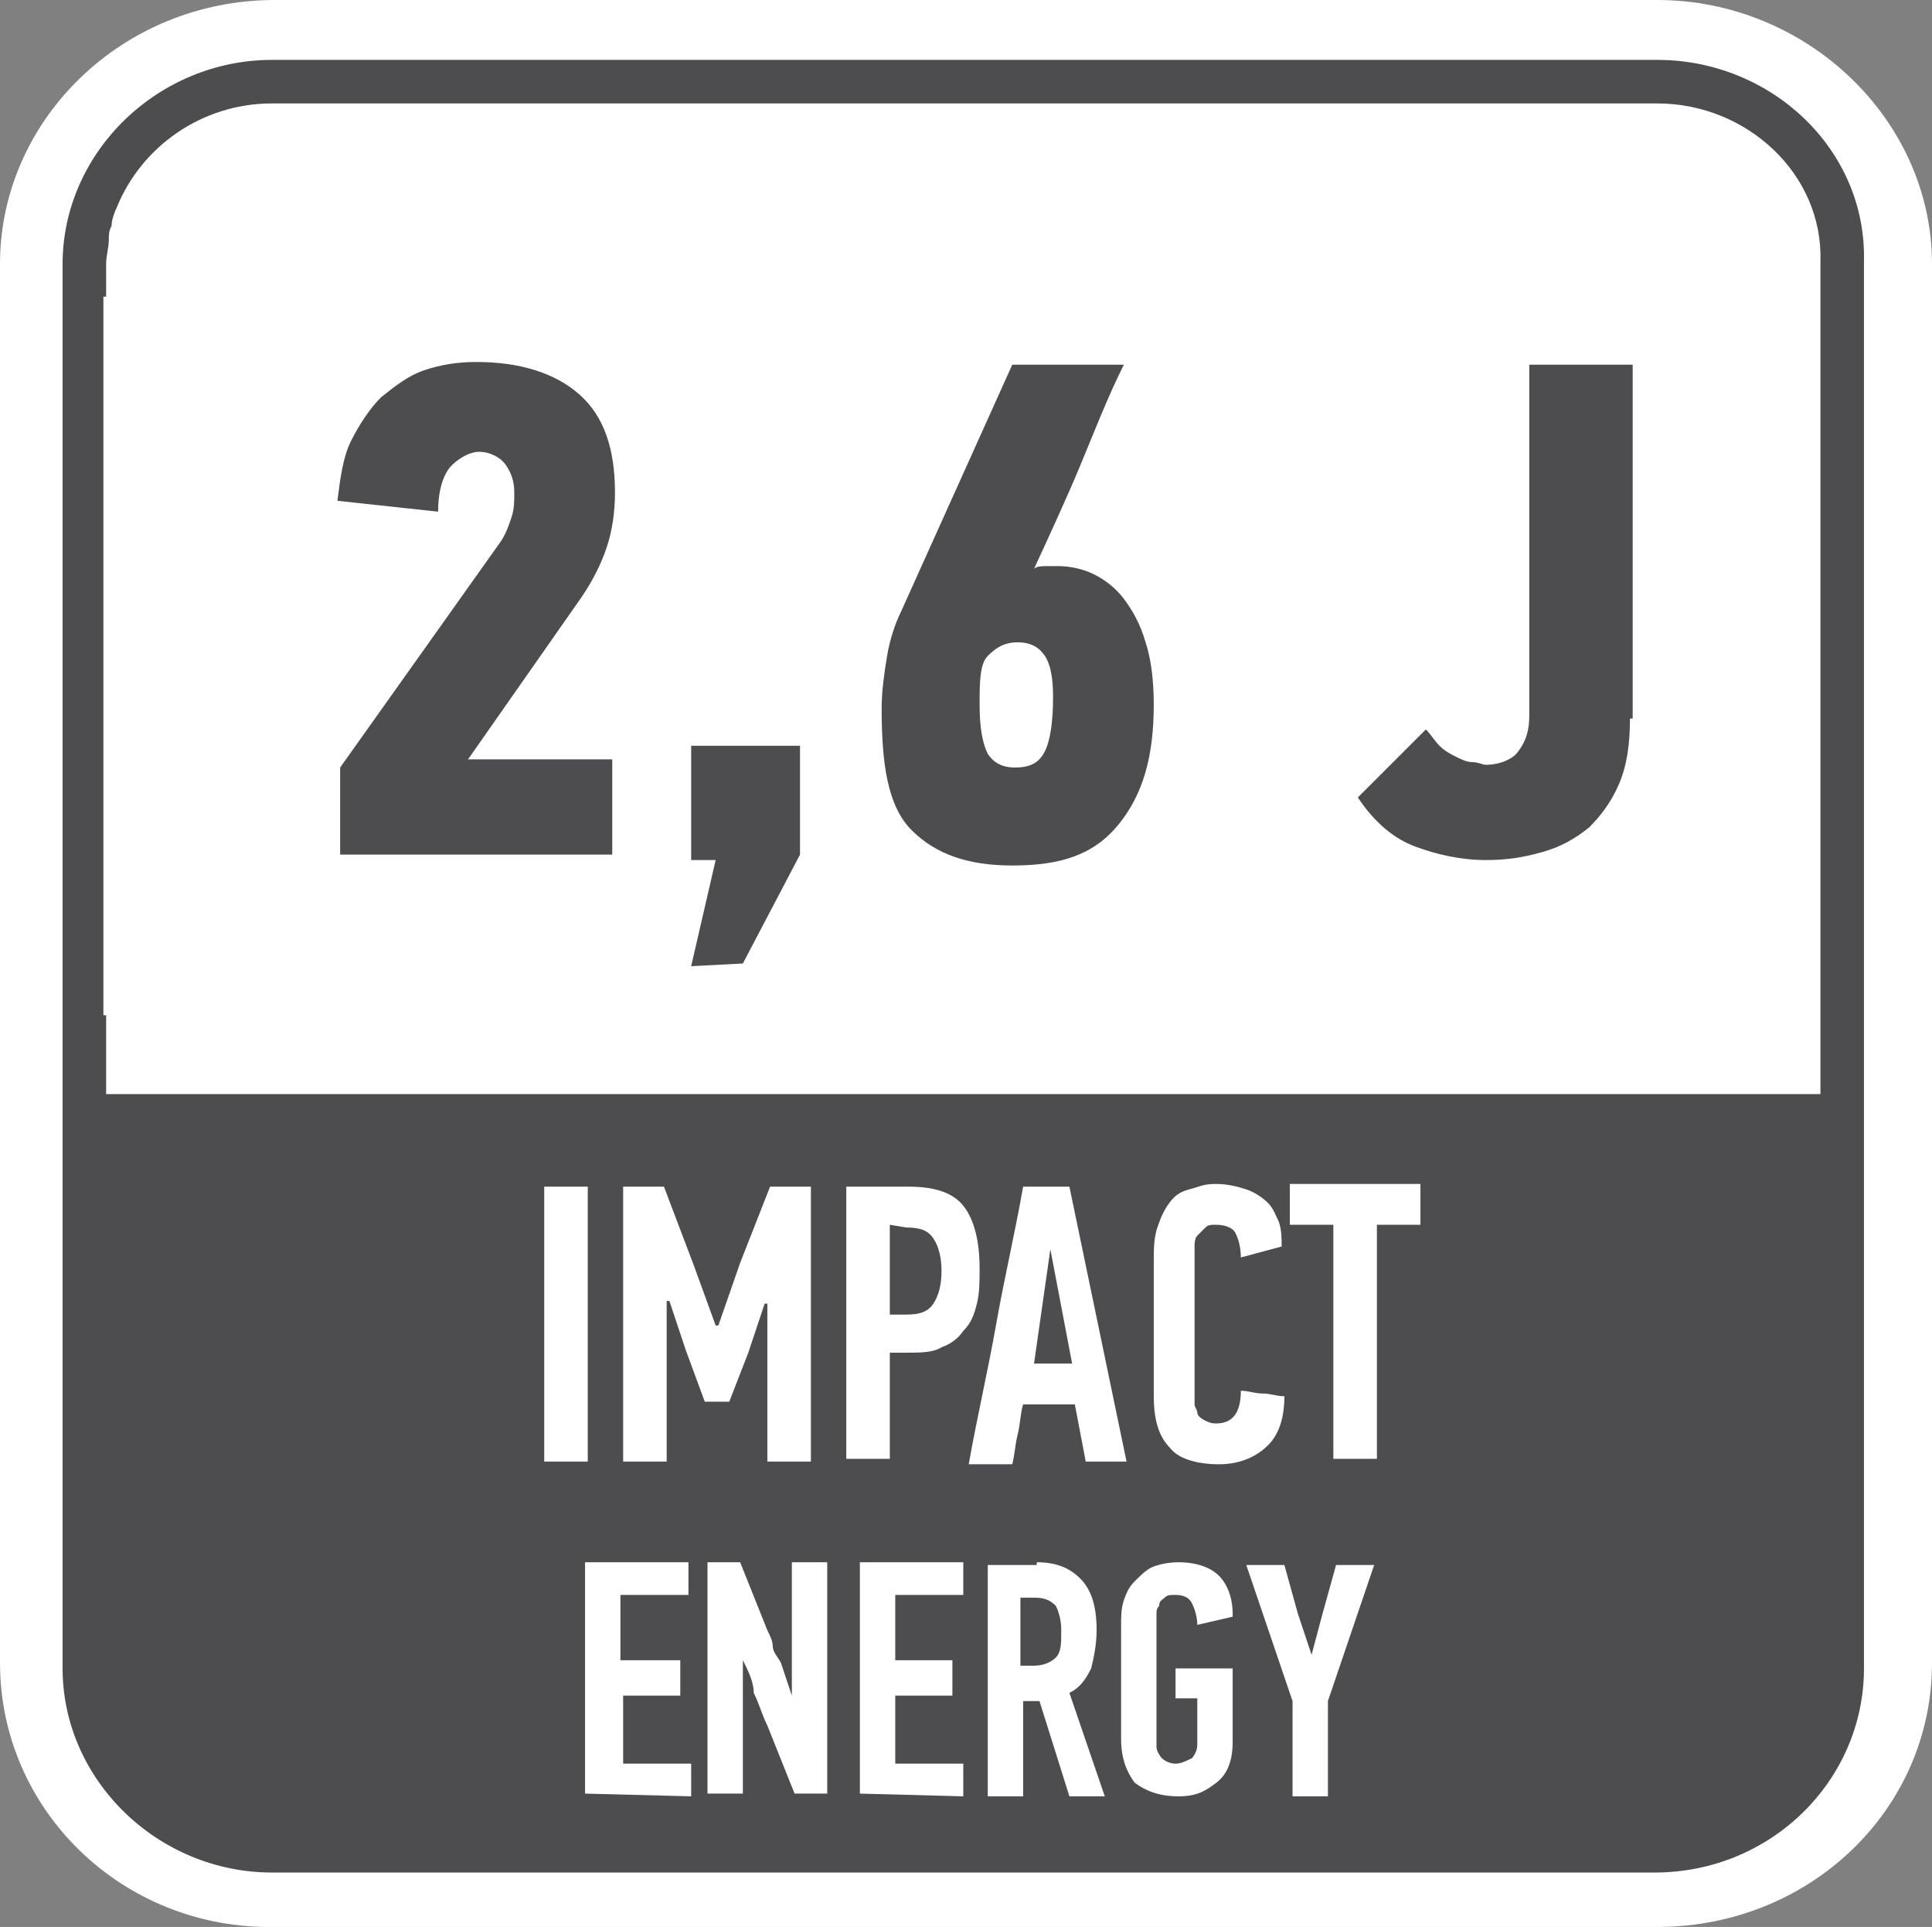
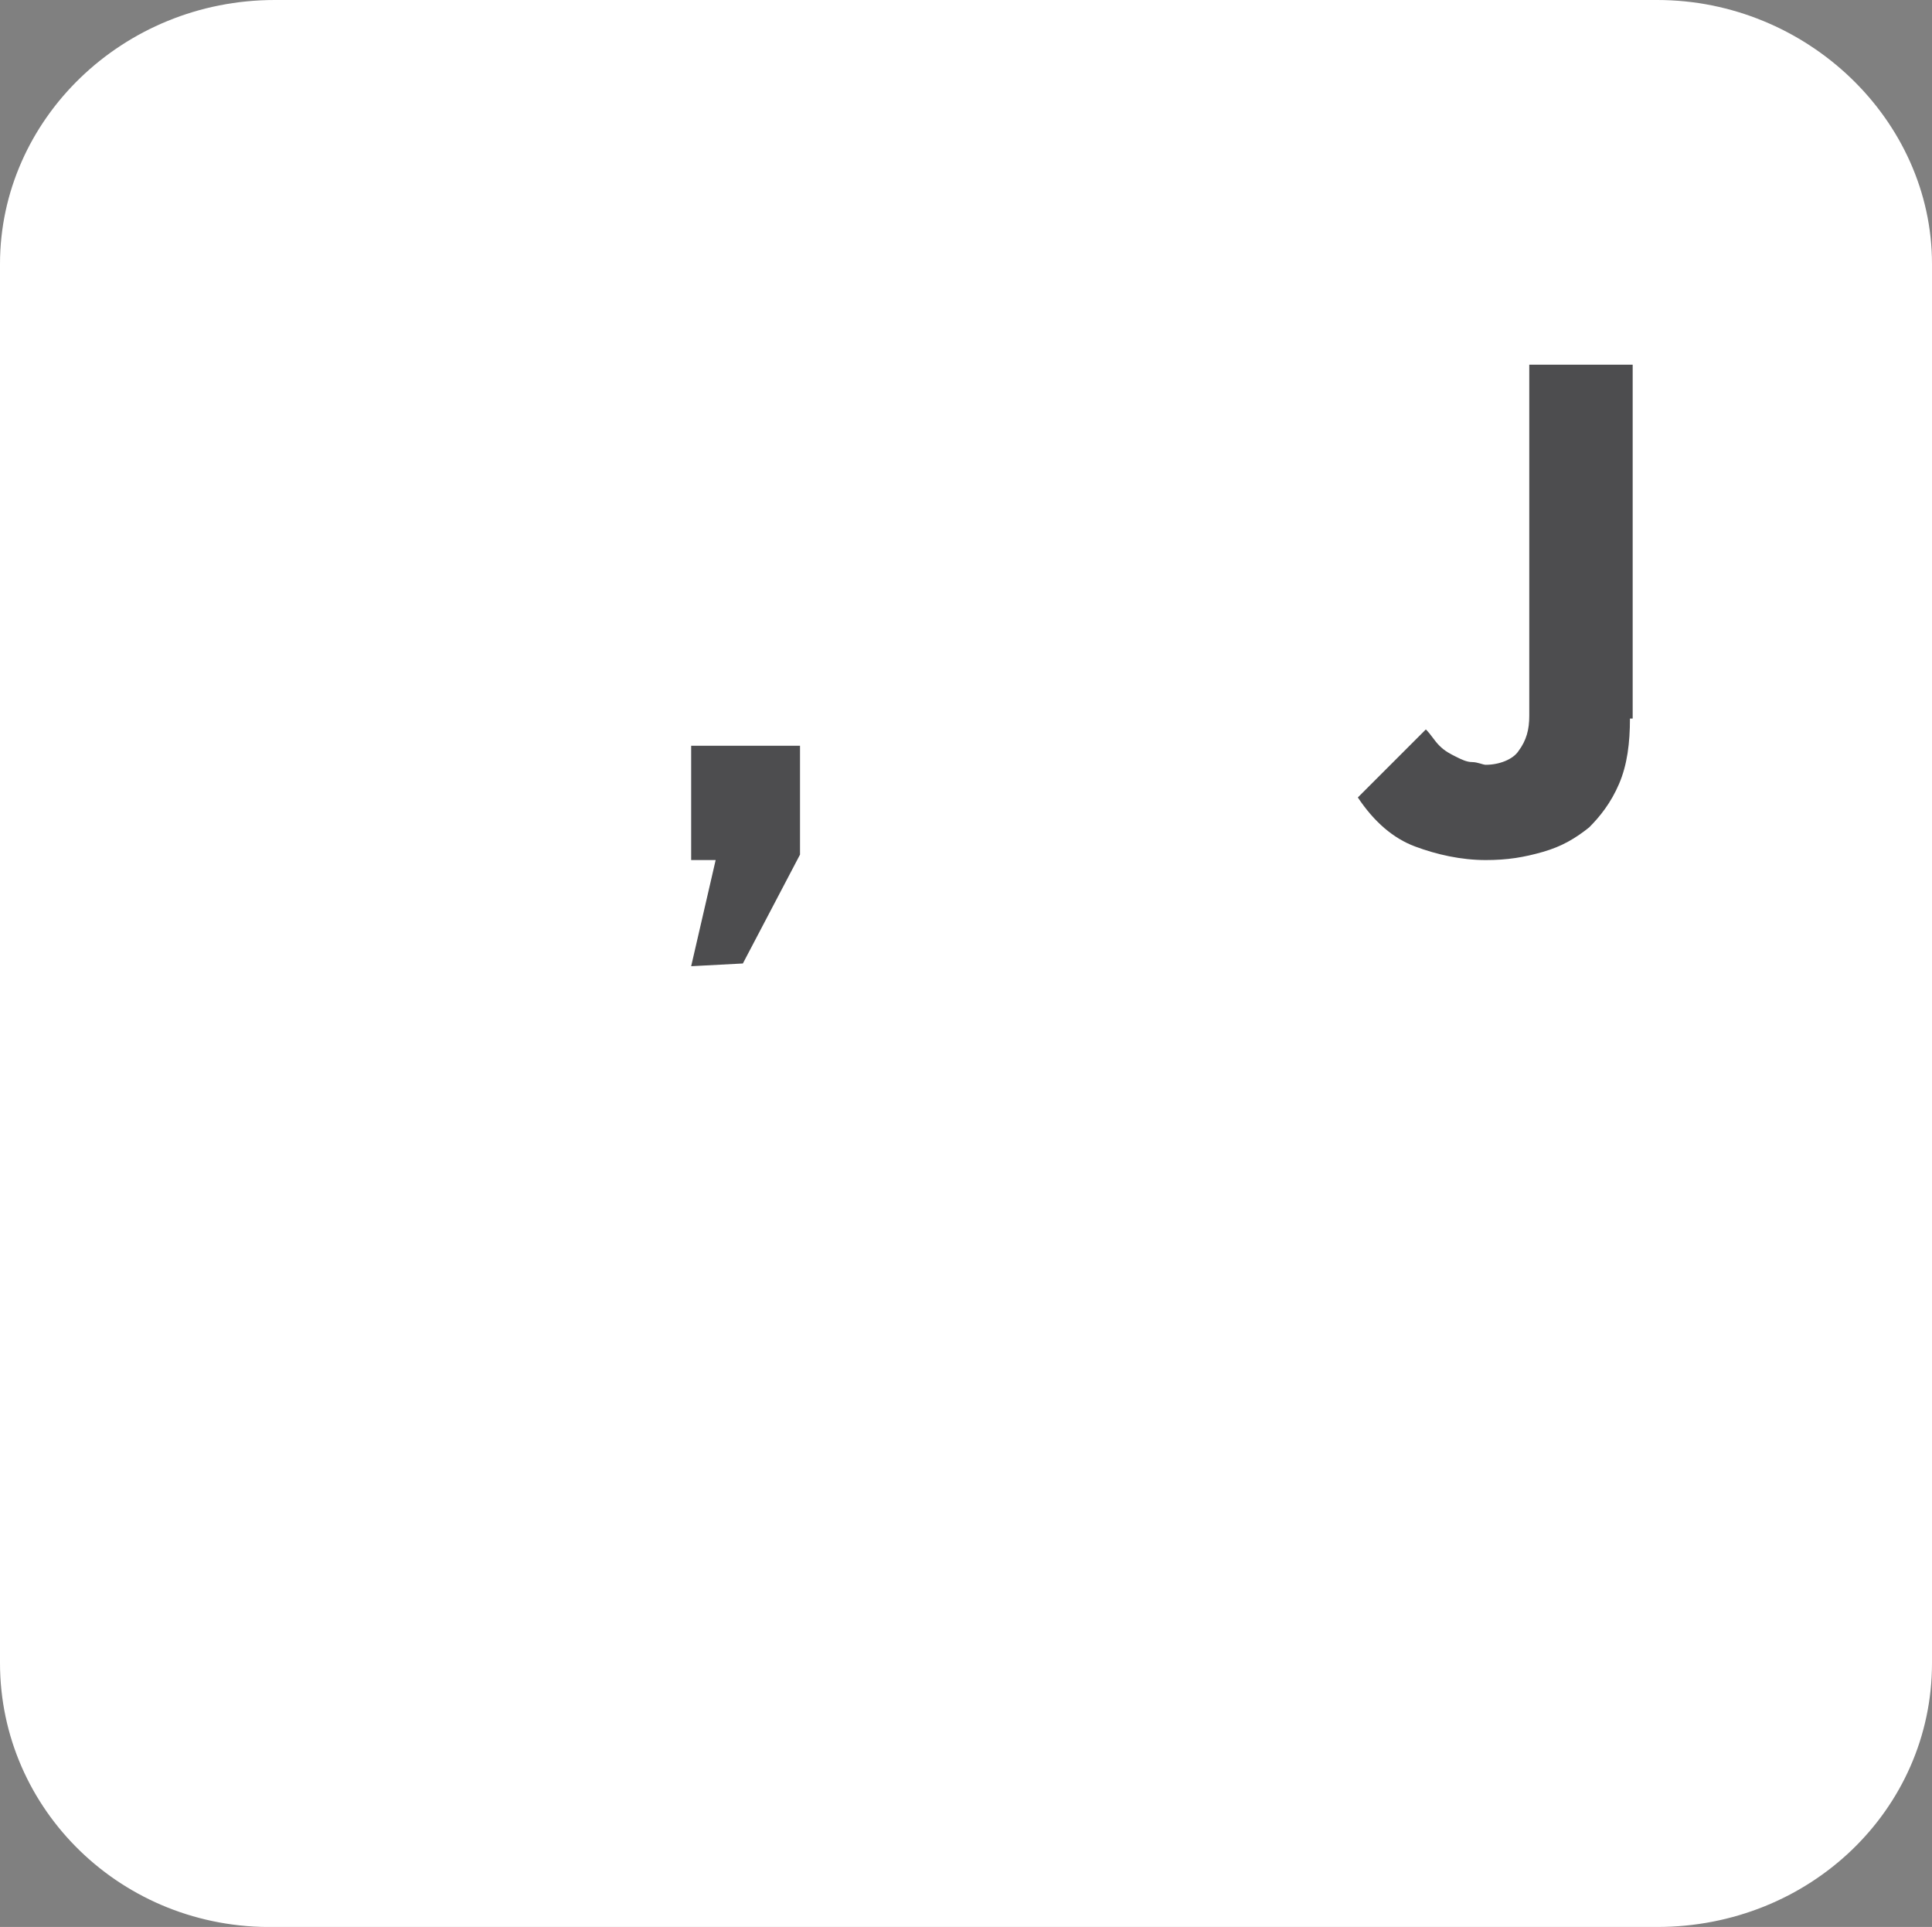
<svg xmlns="http://www.w3.org/2000/svg" version="1.1" id="Layer_1" x="0px" y="0px" width="71px" height="70.8px" viewBox="0 0 71 70.8" style="enable-background:new 0 0 71 70.8;" xml:space="preserve">
  <rect x="0" y="0" width="71" height="70.8" fill="#808080" stroke="none" />
  <style type="text/css">
	.st0{fill-rule:evenodd;clip-rule:evenodd;fill:#FFFFFF;}
	.st1{fill:#4D4D4F;}
	.st2{fill:#FFFFFF;}
</style>
  <path class="st0" d="M10.1,0h50.8C66.4,0,71,4.4,71,9.7v51.4c0,5.4-4.5,9.7-10.1,9.7H10.1C4.5,70.9,0,66.5,0,61.1V9.7  C0,4.4,4.5,0,10.1,0z" />
-   <path class="st1" d="M60.9,2.2H35.4h-9.8H10l0,0c-4.2,0-7.7,3.4-7.7,7.5l0,0v7.8v43.8c0,4.1,3.5,7.5,7.7,7.5h25.4h25.4  c4.3,0,7.7-3.4,7.7-7.5V9.6C68.6,5.5,65.1,2.2,60.9,2.2z" />
  <path class="st2" d="M60.9,3.8H35.4h-7.8H10c-2.6,0-4.8,1.6-5.7,3.8C4.2,7.8,4.1,8.1,4.1,8.3C4,8.5,4,8.6,4,8.8  c0,0.3-0.1,0.6-0.1,0.9v1.2H3.8v26.4h0.1v2.9h63v-3.5v-1.8V11.6v-0.8V9.6C67,6.4,64.2,3.8,60.9,3.8z" />
  <g>
    <path class="st2" d="M20,53.7V43.6h1.6v10.1C21.6,53.7,20,53.7,20,53.7z" />
    <path class="st2" d="M25.9,51.5l-0.7-1.9l-0.6-1.8h-0.1v5.9h-1.6V43.6h1.5l1.1,2.9l0.8,2.2h0.1l0.8-2.3l1.1-2.8h1.5v10.1h-1.6v-5.8   h-0.1l-0.6,1.8l-0.7,1.8C26.8,51.5,25.9,51.5,25.9,51.5z" />
    <path class="st2" d="M33.4,43.6c0.9,0,1.6,0.2,2,0.7s0.6,1.3,0.6,2.3c0,0.5,0,0.9-0.1,1.3c-0.1,0.4-0.2,0.7-0.5,1   c-0.2,0.3-0.5,0.5-0.8,0.6c-0.3,0.2-0.8,0.2-1.3,0.2h-0.6v3.9h-1.6v-10H33.4z M32.7,45v3.3h0.6c0.5,0,0.8-0.1,1-0.4   c0.2-0.3,0.3-0.7,0.3-1.2s-0.1-0.9-0.3-1.2s-0.5-0.4-1-0.4L32.7,45L32.7,45z" />
    <path class="st2" d="M39.9,53.7l-0.4-2.1h-1.9c-0.1,0.3-0.1,0.7-0.2,1.1s-0.1,0.7-0.2,1.1h-1.6c0.3-1.7,0.7-3.4,1-5.1   s0.7-3.4,1-5.1h1.7l2.1,10.1C41.4,53.7,39.9,53.7,39.9,53.7z M38.6,45.9c-0.1,0.7-0.2,1.4-0.3,2.1c-0.1,0.7-0.2,1.4-0.3,2.1h1.4   L38.6,45.9L38.6,45.9z" />
    <path class="st2" d="M44.7,43.5c0.4,0,0.8,0.1,1.1,0.2s0.6,0.3,0.8,0.5s0.3,0.5,0.4,0.7c0.1,0.3,0.1,0.6,0.1,0.9l-1.5,0.4   c0-0.4-0.1-0.7-0.2-0.9S45,45,44.7,45c-0.2,0-0.3,0-0.4,0.1c-0.1,0.1-0.2,0.2-0.3,0.3s-0.1,0.3-0.1,0.4s0,0.3,0,0.4v5.1   c0,0.1,0,0.2,0,0.3s0.1,0.2,0.1,0.3s0.1,0.2,0.3,0.3s0.3,0.1,0.4,0.1c0.6,0,0.9-0.4,0.9-1.2c0.3,0,0.5,0.1,0.8,0.1s0.5,0.1,0.8,0.1   c0,0.8-0.2,1.4-0.6,1.8s-1,0.7-1.8,0.7s-1.5-0.2-1.8-0.6c-0.4-0.4-0.6-1-0.6-1.9v-5c0-0.4,0-0.7,0.1-1.1c0.1-0.3,0.2-0.6,0.4-0.9   s0.4-0.5,0.8-0.6S44.2,43.5,44.7,43.5z" />
-     <path class="st2" d="M50.6,45v8.6H49V45h-1.6v-1.5h4.8V45H50.6z" />
  </g>
  <g>
    <path class="st2" d="M21.5,65.9v-8.5h3.8v1.2h-2.5V61H25v1.3h-2.1v2.5h2.5V66L21.5,65.9L21.5,65.9z" />
    <path class="st2" d="M27.3,61v4.9H26v-8.5h1.2l1,2.5c0.1,0.2,0.2,0.4,0.2,0.6s0.2,0.4,0.3,0.6l0.4,1.2l0,0l0,0v-4.9h1.3v8.5h-1.2   l-1-2.5c-0.2-0.4-0.3-0.8-0.5-1.2C27.7,61.8,27.5,61.4,27.3,61L27.3,61z" />
    <path class="st2" d="M31.6,65.9v-8.5h3.8v1.2h-2.5V61H35v1.3h-2.1v2.5h2.5V66L31.6,65.9L31.6,65.9z" />
    <path class="st2" d="M38.1,57.4c0.7,0,1.2,0.2,1.6,0.6c0.4,0.4,0.6,1,0.6,1.9c0,0.5-0.1,1-0.2,1.4c-0.2,0.4-0.4,0.7-0.8,0.9   l1.3,3.8h-1.3l-1.1-3.5h-0.6V66h-1.3v-8.5h1.8V57.4z M37.5,58.7v2.5H38c0.3,0,0.6-0.1,0.8-0.3s0.2-0.5,0.2-1c0-0.4-0.1-0.7-0.2-0.9   c-0.2-0.2-0.4-0.3-0.8-0.3H37.5z" />
    <path class="st2" d="M43.3,66c-0.7,0-1.2-0.2-1.6-0.5c-0.3-0.4-0.5-0.9-0.5-1.6v-4.2c0-0.3,0-0.6,0.1-0.9c0.1-0.3,0.2-0.5,0.4-0.7   s0.4-0.4,0.6-0.5s0.6-0.2,1-0.2c0.7,0,1.2,0.2,1.5,0.5s0.5,0.8,0.5,1.4v0.1L44,59.7c0-0.3-0.1-0.6-0.2-0.8   c-0.1-0.2-0.3-0.3-0.6-0.3c-0.2,0-0.3,0-0.4,0.1s-0.2,0.1-0.2,0.3c-0.1,0.1-0.1,0.2-0.1,0.3s0,0.2,0,0.3v4.3c0,0.1,0,0.2,0,0.3   c0,0.1,0.1,0.3,0.2,0.4c0.1,0.1,0.3,0.2,0.5,0.2s0.4-0.1,0.6-0.2c0.1-0.1,0.2-0.3,0.2-0.5v-1.7h-0.8v-1.1h2.1V64   c0,0.7-0.2,1.2-0.6,1.5S44,66,43.3,66z" />
    <path class="st2" d="M48.2,60.8l0.4-1.5l0.5-1.8h1.4l-1.7,5V66h-1.3v-3.5l-1.7-5h1.4l0.5,1.8L48.2,60.8L48.2,60.8z" />
  </g>
  <g>
-     <path class="st1" d="M12.4,18.4c0.1-0.8,0.2-1.6,0.5-2.2s0.7-1.2,1.1-1.6c0.5-0.4,1-0.8,1.6-1s1.2-0.3,1.9-0.3   c1.6,0,2.9,0.4,3.8,1.2s1.3,2,1.3,3.6c0,0.7-0.1,1.4-0.3,2c-0.2,0.6-0.5,1.2-0.9,1.8l-4.2,6h5.3v3.5h-10v-3.2l5.9-8.3   c0.2-0.3,0.3-0.6,0.4-0.9s0.1-0.6,0.1-0.9c0-0.4-0.1-0.7-0.3-1c-0.2-0.3-0.6-0.5-1-0.5c-0.3,0-0.7,0.2-1,0.5s-0.5,0.9-0.5,1.7   L12.4,18.4z" />
    <path class="st1" d="M25.4,35.5l0.9-3.9h-0.9v-4.2h4v4l-2.1,4L25.4,35.5L25.4,35.5z" />
-     <path class="st1" d="M38,20.9c0.1-0.1,0.3-0.1,0.5-0.1s0.3,0,0.4,0c0.4,0,0.9,0.1,1.3,0.3s0.8,0.5,1.1,0.9s0.6,0.9,0.8,1.6   c0.2,0.6,0.3,1.4,0.3,2.3c0,1.9-0.4,3.3-1.3,4.4s-2.1,1.5-3.9,1.5c-1.6,0-2.8-0.4-3.7-1.3S32.4,28,32.4,26c0-0.6,0.1-1.3,0.2-1.9   c0.1-0.6,0.3-1.2,0.5-1.6l4.1-9.1h4.1c-0.6,1.2-1.1,2.5-1.6,3.7S38.6,19.6,38,20.9L38,20.9z M37.4,23.6c-0.5,0-0.8,0.2-1.1,0.5   s-0.3,1-0.3,1.8s0.1,1.4,0.3,1.8c0.2,0.3,0.5,0.5,1,0.5c0.6,0,0.9-0.2,1.1-0.6c0.2-0.4,0.3-1.1,0.3-2c0-0.7-0.1-1.2-0.3-1.5   C38.2,23.8,37.9,23.6,37.4,23.6z" />
    <path class="st1" d="M59.9,26.4c0,0.9-0.1,1.7-0.4,2.4s-0.7,1.2-1.1,1.6c-0.5,0.4-1,0.7-1.7,0.9s-1.3,0.3-2.1,0.3   c-0.9,0-1.8-0.2-2.6-0.5s-1.5-0.9-2.1-1.8l2.5-2.5c0.2,0.2,0.3,0.4,0.5,0.6s0.4,0.3,0.6,0.4c0.2,0.1,0.4,0.2,0.6,0.2   c0.2,0,0.4,0.1,0.5,0.1c0.5,0,1-0.2,1.2-0.5c0.3-0.4,0.4-0.8,0.4-1.3V13.4H60v13H59.9z" />
  </g>
</svg>